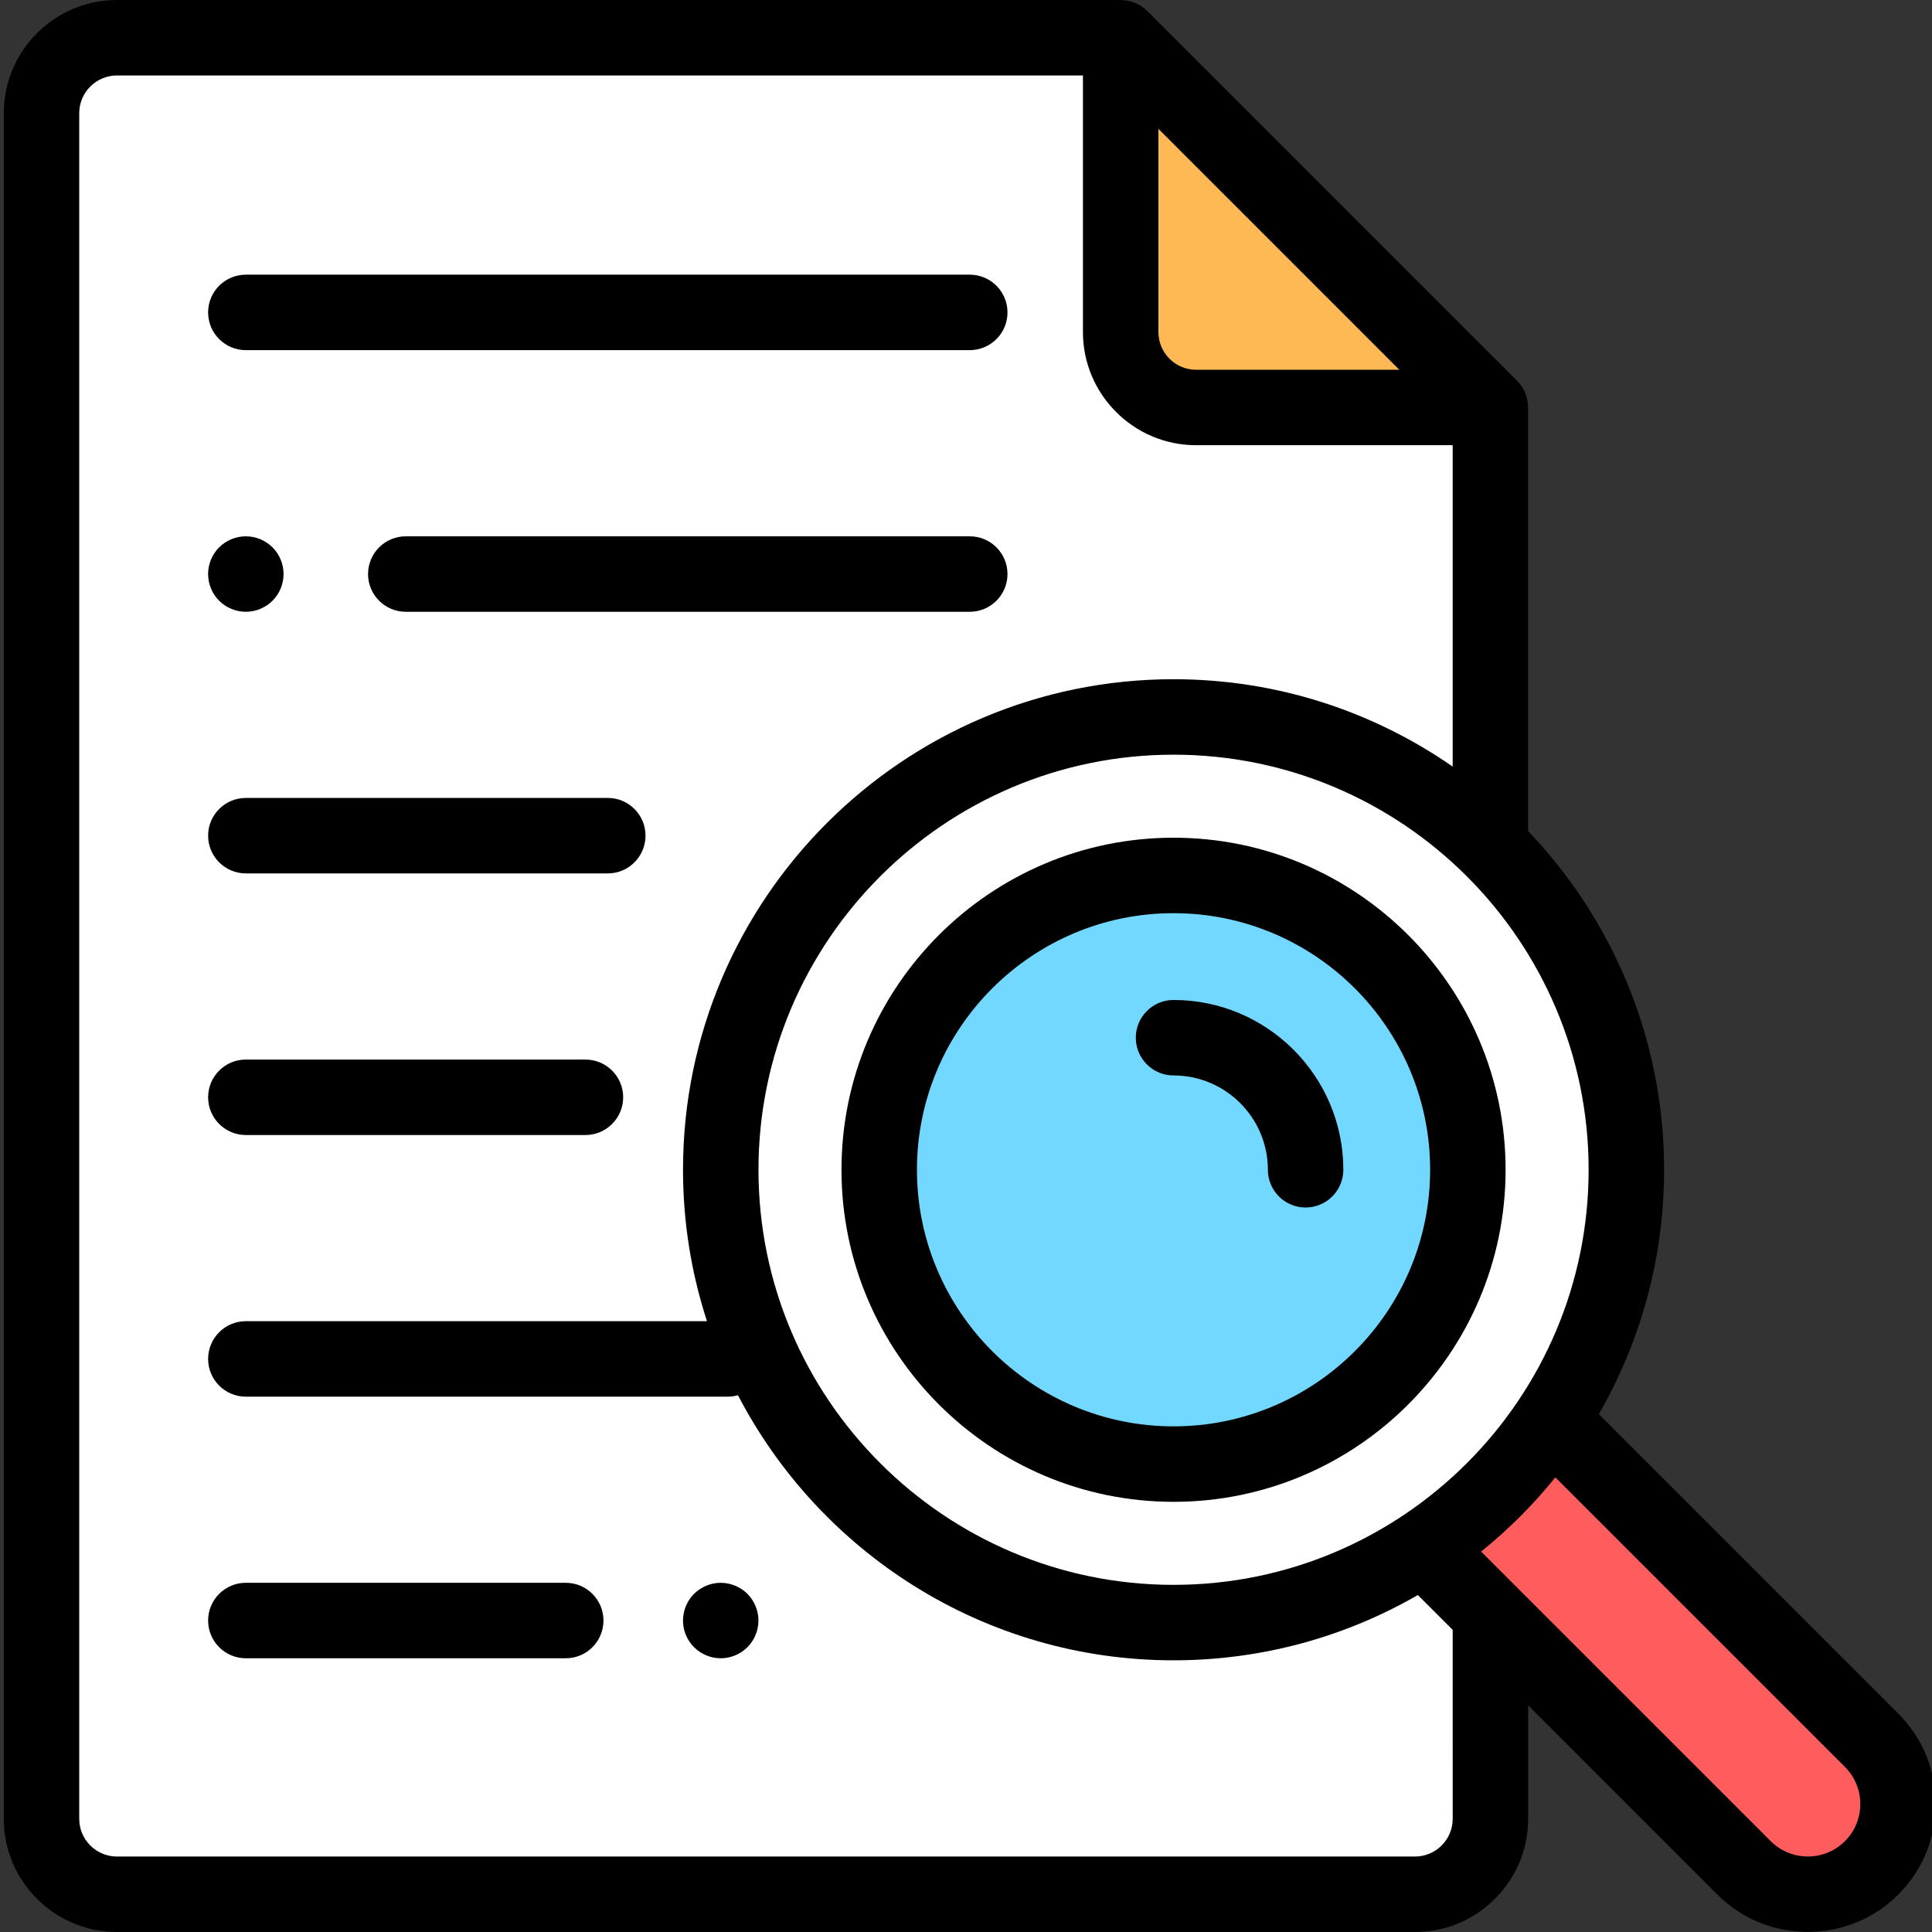
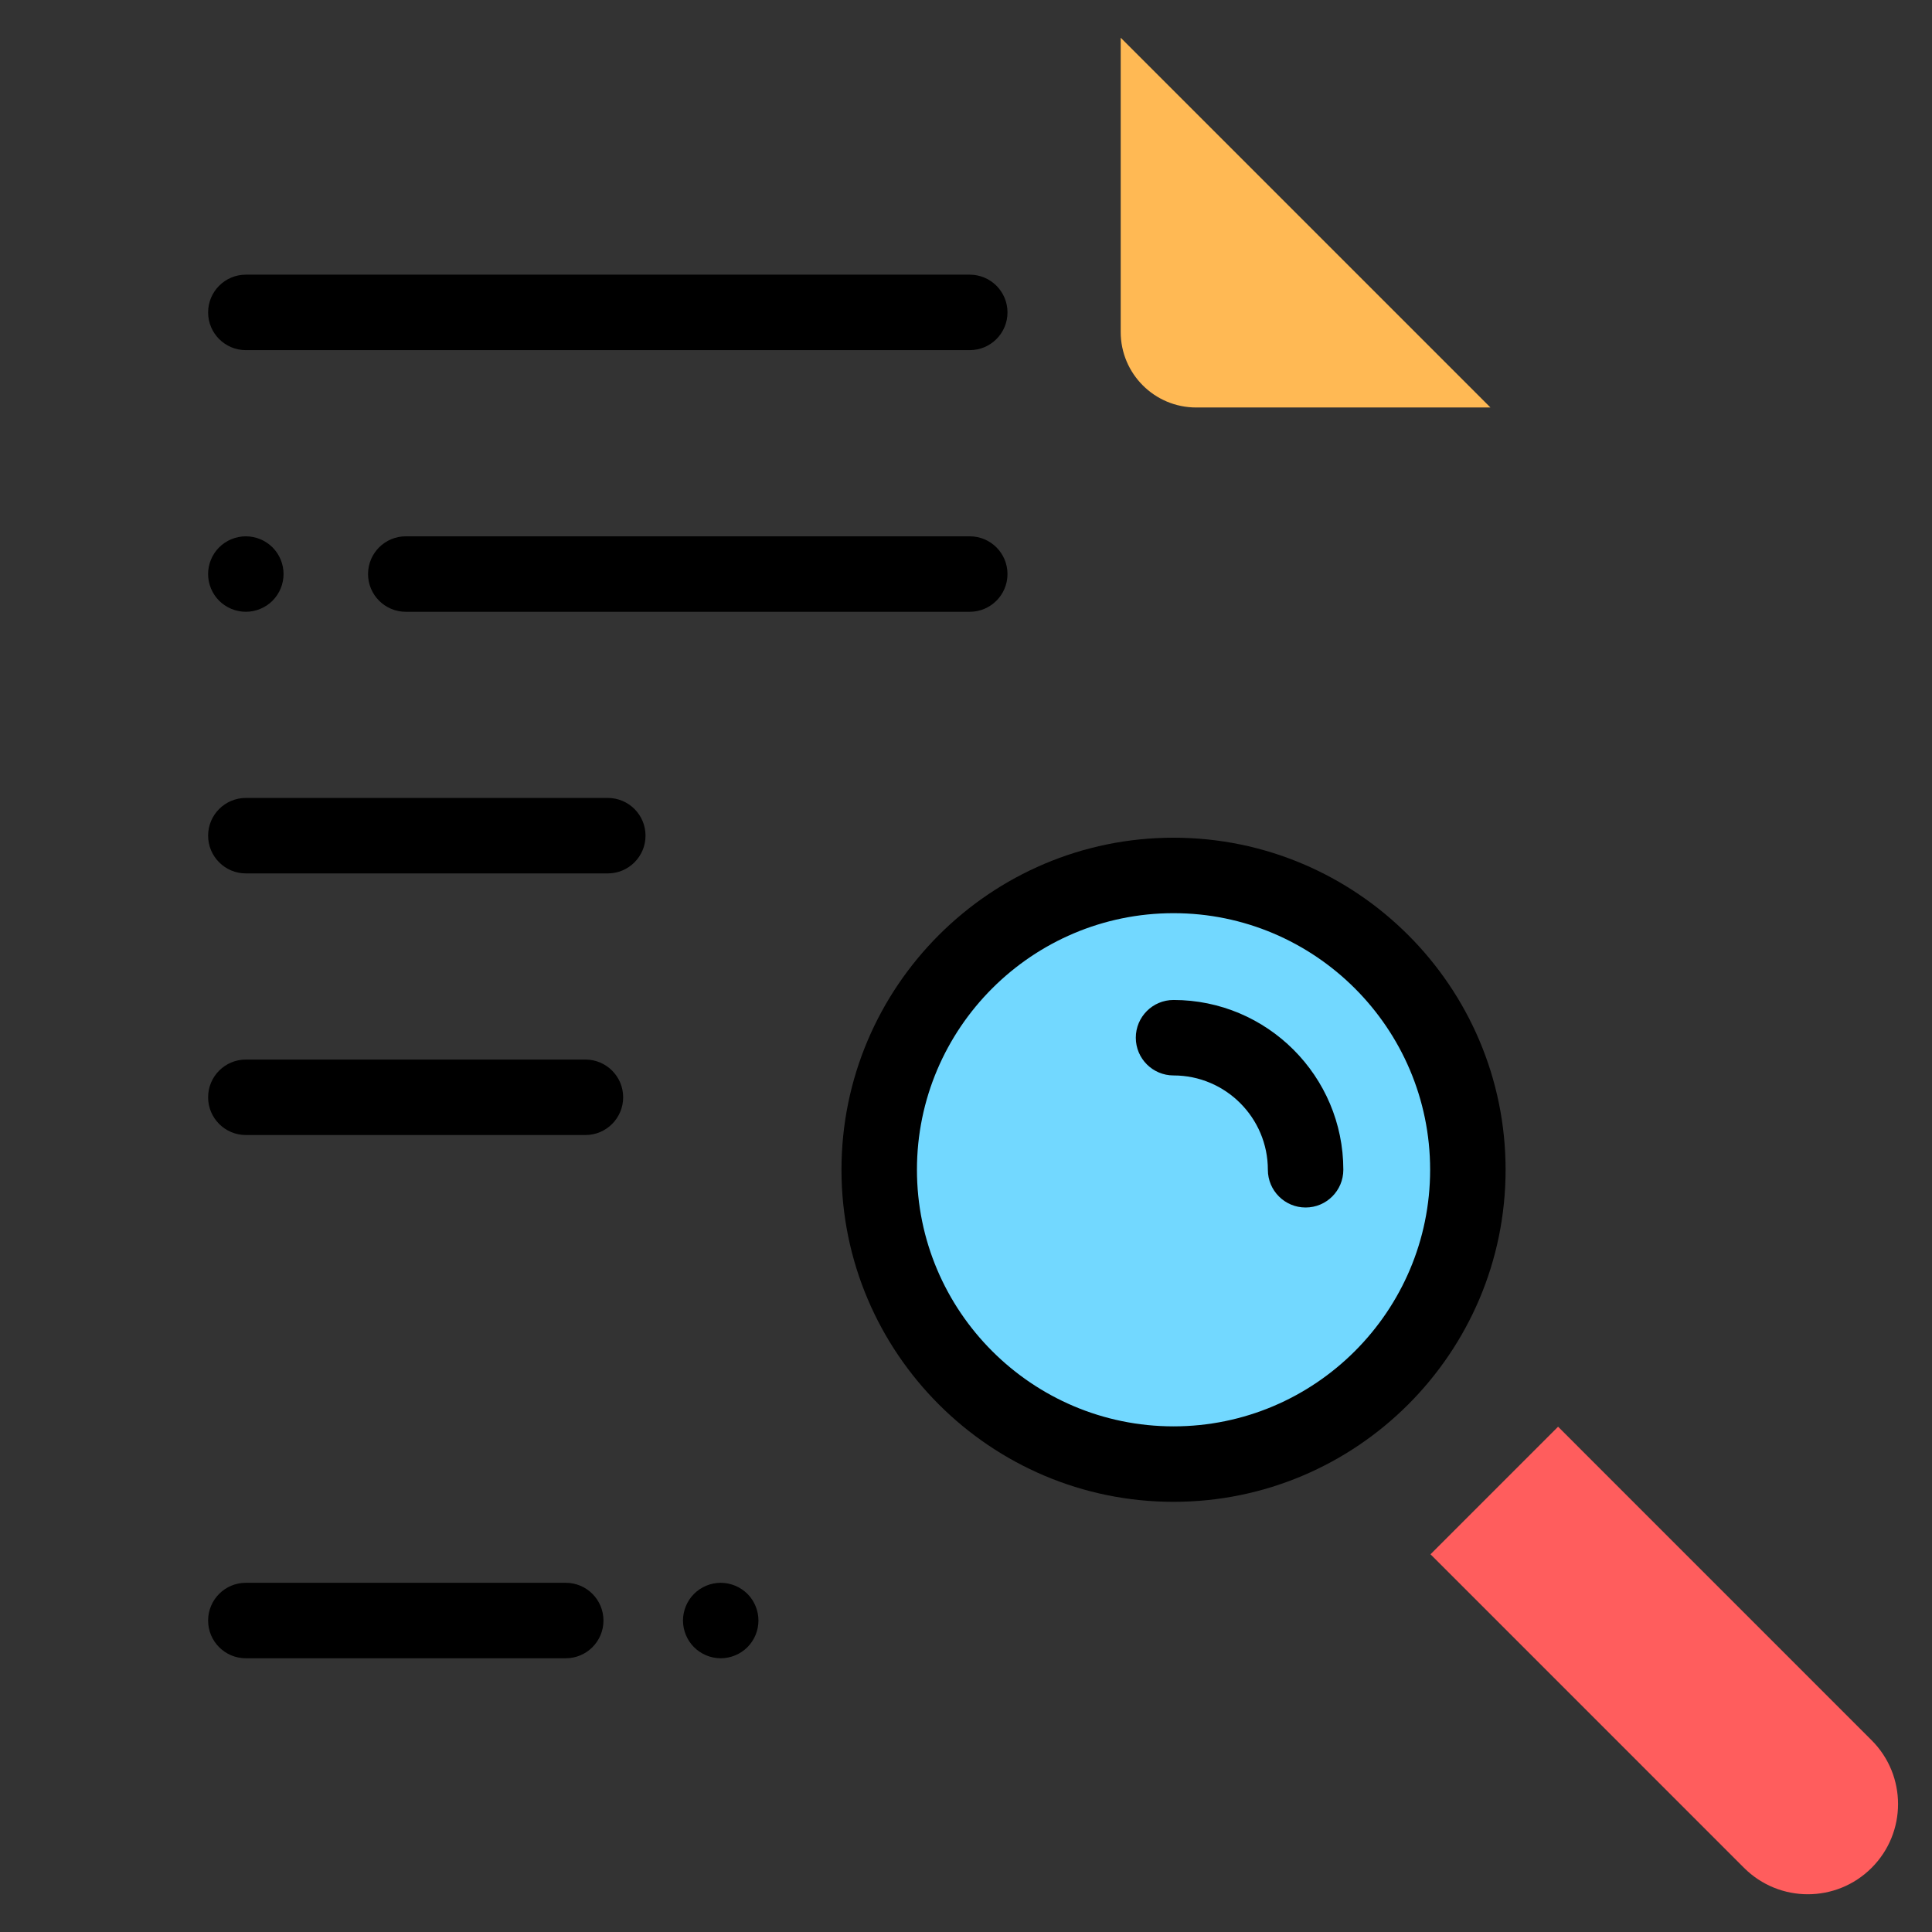
<svg xmlns="http://www.w3.org/2000/svg" width="82" height="82" viewBox="0 0 82 82" fill="none">
  <rect x="0" y="0" width="82" height="82" fill="#333333" stroke="none" />
-   <path d="M47.565 1.602H4.965C3.196 1.602 1.762 3.035 1.762 4.805V77.195C1.762 78.965 3.196 80.398 4.965 80.398H60.055C61.824 80.398 63.258 78.965 63.258 77.195V17.295L47.565 1.602Z" fill="white" />
  <path d="M60.715 65.969L74.022 79.277C75.518 80.772 77.942 80.772 79.437 79.277C80.933 77.781 80.933 75.357 79.437 73.862L66.13 60.554L60.715 65.969Z" fill="#FF5D5D" />
-   <path d="M69.027 49.648C69.027 60.263 60.423 68.867 49.809 68.867C39.194 68.867 30.59 60.263 30.59 49.648C30.59 39.034 39.194 30.43 49.809 30.43C60.423 30.43 69.027 39.034 69.027 49.648Z" fill="white" />
  <path d="M62.301 49.648C62.301 56.548 56.708 62.141 49.809 62.141C42.909 62.141 37.316 56.548 37.316 49.648C37.316 42.749 42.909 37.156 49.809 37.156C56.708 37.156 62.301 42.749 62.301 49.648Z" fill="#72D8FF" />
  <path d="M50.77 17.295H63.259L47.566 1.602V14.092C47.566 15.861 49 17.295 50.77 17.295Z" fill="#FFB954" />
  <path d="M49.809 35.555C42.037 35.555 35.715 41.877 35.715 49.648C35.715 57.42 42.037 63.742 49.809 63.742C57.58 63.742 63.902 57.42 63.902 49.648C63.902 41.877 57.58 35.555 49.809 35.555ZM49.809 60.539C43.803 60.539 38.918 55.654 38.918 49.648C38.918 43.643 43.803 38.758 49.809 38.758C55.814 38.758 60.699 43.643 60.699 49.648C60.699 55.654 55.814 60.539 49.809 60.539Z" fill="black" />
-   <path d="M80.569 72.729L67.859 60.018C69.62 56.963 70.629 53.422 70.629 49.648C70.629 44.08 68.432 39.016 64.859 35.276V17.295H64.855C64.855 16.878 64.696 16.469 64.39 16.163L48.697 0.469C48.39 0.163 47.981 0.004 47.564 0.004C47.564 0.003 47.564 0.002 47.565 0H4.965C2.315 0 0.16 2.155 0.16 4.805V77.195C0.16 79.845 2.315 82 4.965 82H60.055C62.704 82 64.86 79.845 64.86 77.195V72.379L72.889 80.41C73.948 81.468 75.338 81.997 76.73 81.997C78.121 81.997 79.511 81.468 80.57 80.41C82.687 78.292 82.687 74.847 80.569 72.729ZM49.809 67.266C40.095 67.266 32.192 59.362 32.192 49.648C32.192 39.935 40.095 32.031 49.809 32.031C59.523 32.031 67.426 39.935 67.426 49.648C67.426 59.362 59.523 67.266 49.809 67.266ZM49.166 5.469L59.391 15.694H50.768C49.884 15.694 49.166 14.975 49.166 14.092V5.469ZM61.657 77.195C61.657 78.079 60.938 78.797 60.055 78.797H4.965C4.081 78.797 3.363 78.079 3.363 77.195V4.805C3.363 3.921 4.081 3.203 4.965 3.203H45.963V14.092C45.963 16.741 48.118 18.896 50.768 18.896H61.656V32.537C58.291 30.2 54.208 28.828 49.809 28.828C38.329 28.828 28.989 38.168 28.989 49.648C28.989 51.89 29.347 54.05 30.006 56.075H10.434C9.55 56.075 8.833 56.792 8.833 57.677C8.833 58.561 9.55 59.279 10.434 59.279H30.886C31.037 59.279 31.183 59.256 31.321 59.217C34.792 65.895 41.776 70.469 49.809 70.469C53.582 70.469 57.123 69.46 60.178 67.698L61.656 69.176L61.657 77.195ZM78.305 78.144C77.436 79.013 76.023 79.013 75.155 78.144L62.864 65.854C64.023 64.919 65.079 63.863 66.014 62.704L78.305 74.994C79.174 75.863 79.174 77.276 78.305 78.144Z" fill="black" />
  <path d="M49.809 42.442C48.924 42.442 48.207 43.159 48.207 44.044C48.207 44.928 48.924 45.645 49.809 45.645C52.016 45.645 53.812 47.441 53.812 49.648C53.812 50.533 54.529 51.25 55.414 51.25C56.298 51.25 57.015 50.533 57.015 49.648C57.015 45.674 53.783 42.442 49.809 42.442ZM24.848 44.971H10.434C9.55 44.971 8.833 45.688 8.833 46.572C8.833 47.457 9.55 48.174 10.434 48.174H24.848C25.732 48.174 26.449 47.457 26.449 46.572C26.449 45.688 25.732 44.971 24.848 44.971ZM25.797 33.867H10.434C9.55 33.867 8.833 34.584 8.833 35.468C8.833 36.352 9.55 37.07 10.434 37.07H25.797C26.681 37.07 27.398 36.352 27.398 35.468C27.398 34.584 26.681 33.867 25.797 33.867ZM30.59 67.179C30.168 67.179 29.755 67.35 29.457 67.648C29.158 67.949 28.989 68.356 28.988 68.781C28.988 69.202 29.159 69.615 29.457 69.912C29.758 70.212 30.165 70.381 30.59 70.382C31.011 70.382 31.424 70.211 31.723 69.912C32.022 69.612 32.19 69.205 32.191 68.781C32.191 68.359 32.021 67.946 31.723 67.648C31.422 67.349 31.014 67.181 30.59 67.179V67.179ZM24.012 67.179H10.434C9.55 67.179 8.833 67.896 8.833 68.781C8.833 69.665 9.55 70.382 10.434 70.382H24.012C24.896 70.382 25.613 69.665 25.613 68.781C25.613 67.896 24.896 67.179 24.012 67.179ZM10.434 25.966C10.857 25.966 11.268 25.795 11.566 25.497C11.866 25.196 12.034 24.789 12.035 24.364C12.035 23.943 11.866 23.53 11.566 23.231C11.265 22.932 10.858 22.764 10.434 22.763C10.013 22.763 9.601 22.933 9.301 23.231C9.002 23.532 8.833 23.939 8.832 24.364C8.832 24.786 9.003 25.199 9.301 25.497C9.602 25.796 10.009 25.964 10.434 25.966ZM41.16 22.763H17.223C16.339 22.763 15.621 23.48 15.621 24.364C15.621 25.248 16.339 25.966 17.223 25.966H41.16C42.044 25.966 42.761 25.248 42.761 24.364C42.761 23.48 42.044 22.763 41.16 22.763ZM10.434 14.861H41.16C42.044 14.861 42.761 14.144 42.761 13.26C42.761 12.375 42.044 11.658 41.16 11.658H10.434C9.55 11.658 8.833 12.375 8.833 13.26C8.833 14.144 9.55 14.861 10.434 14.861Z" fill="black" />
</svg>